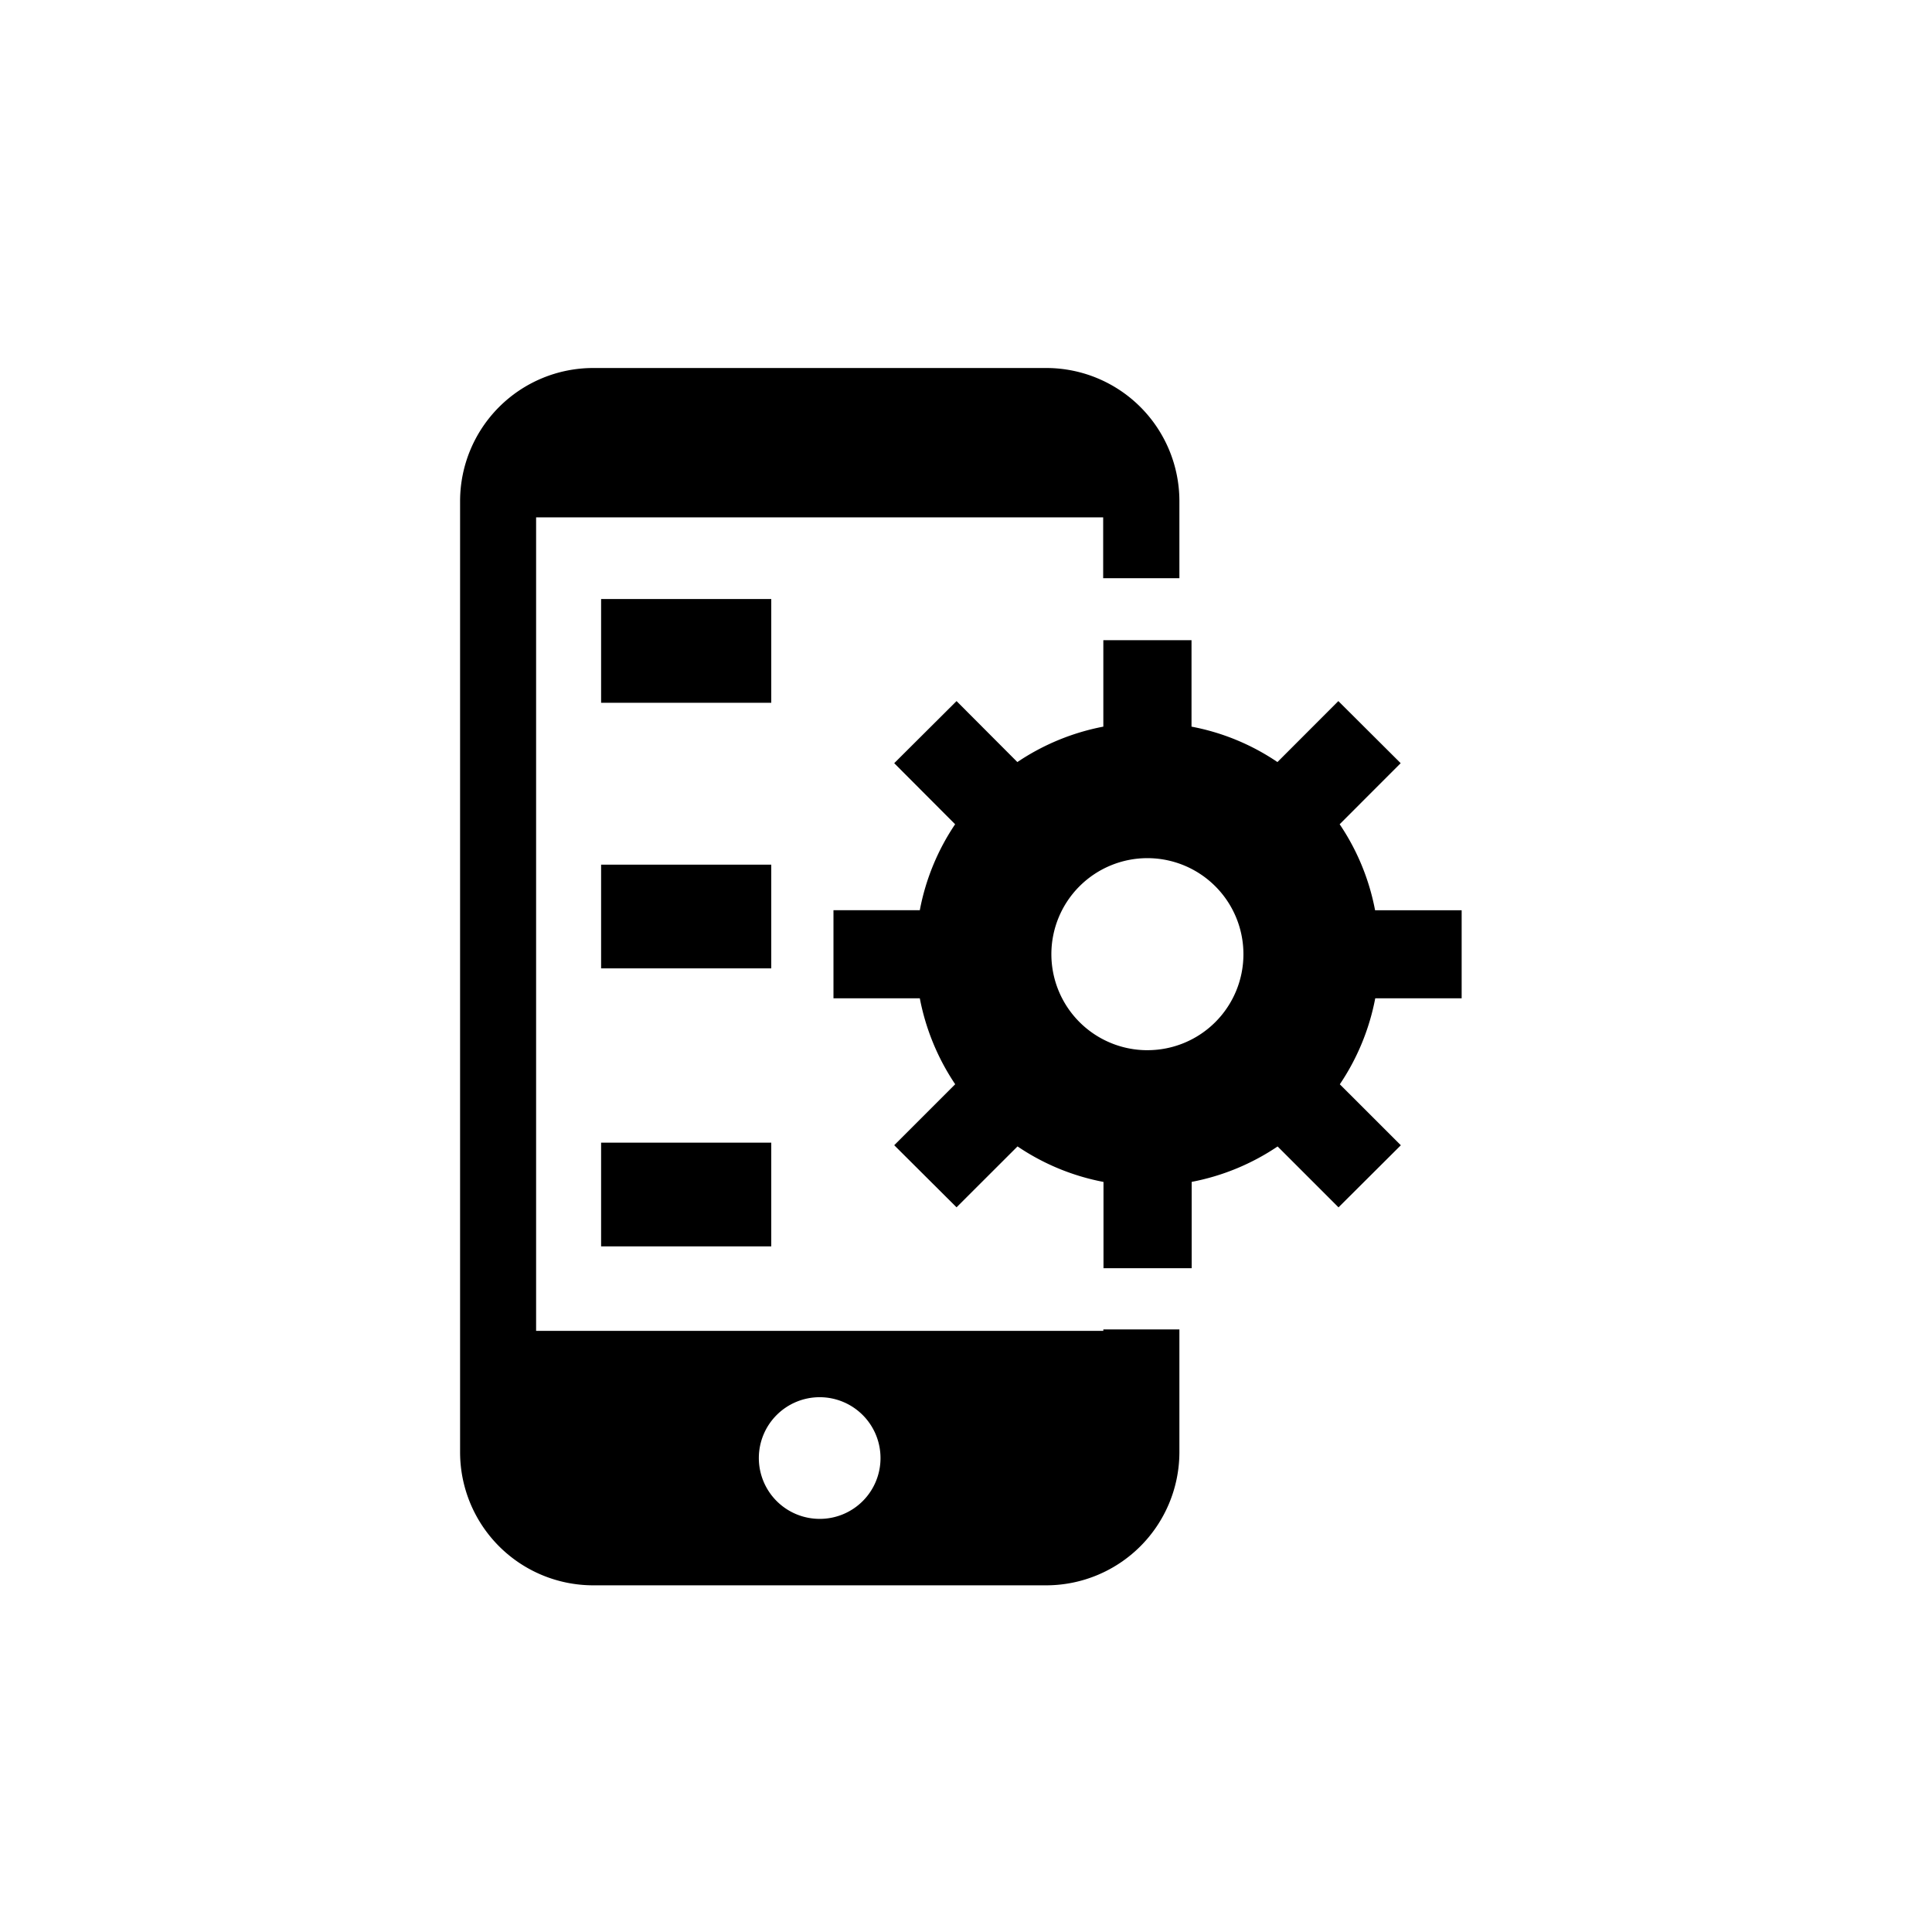
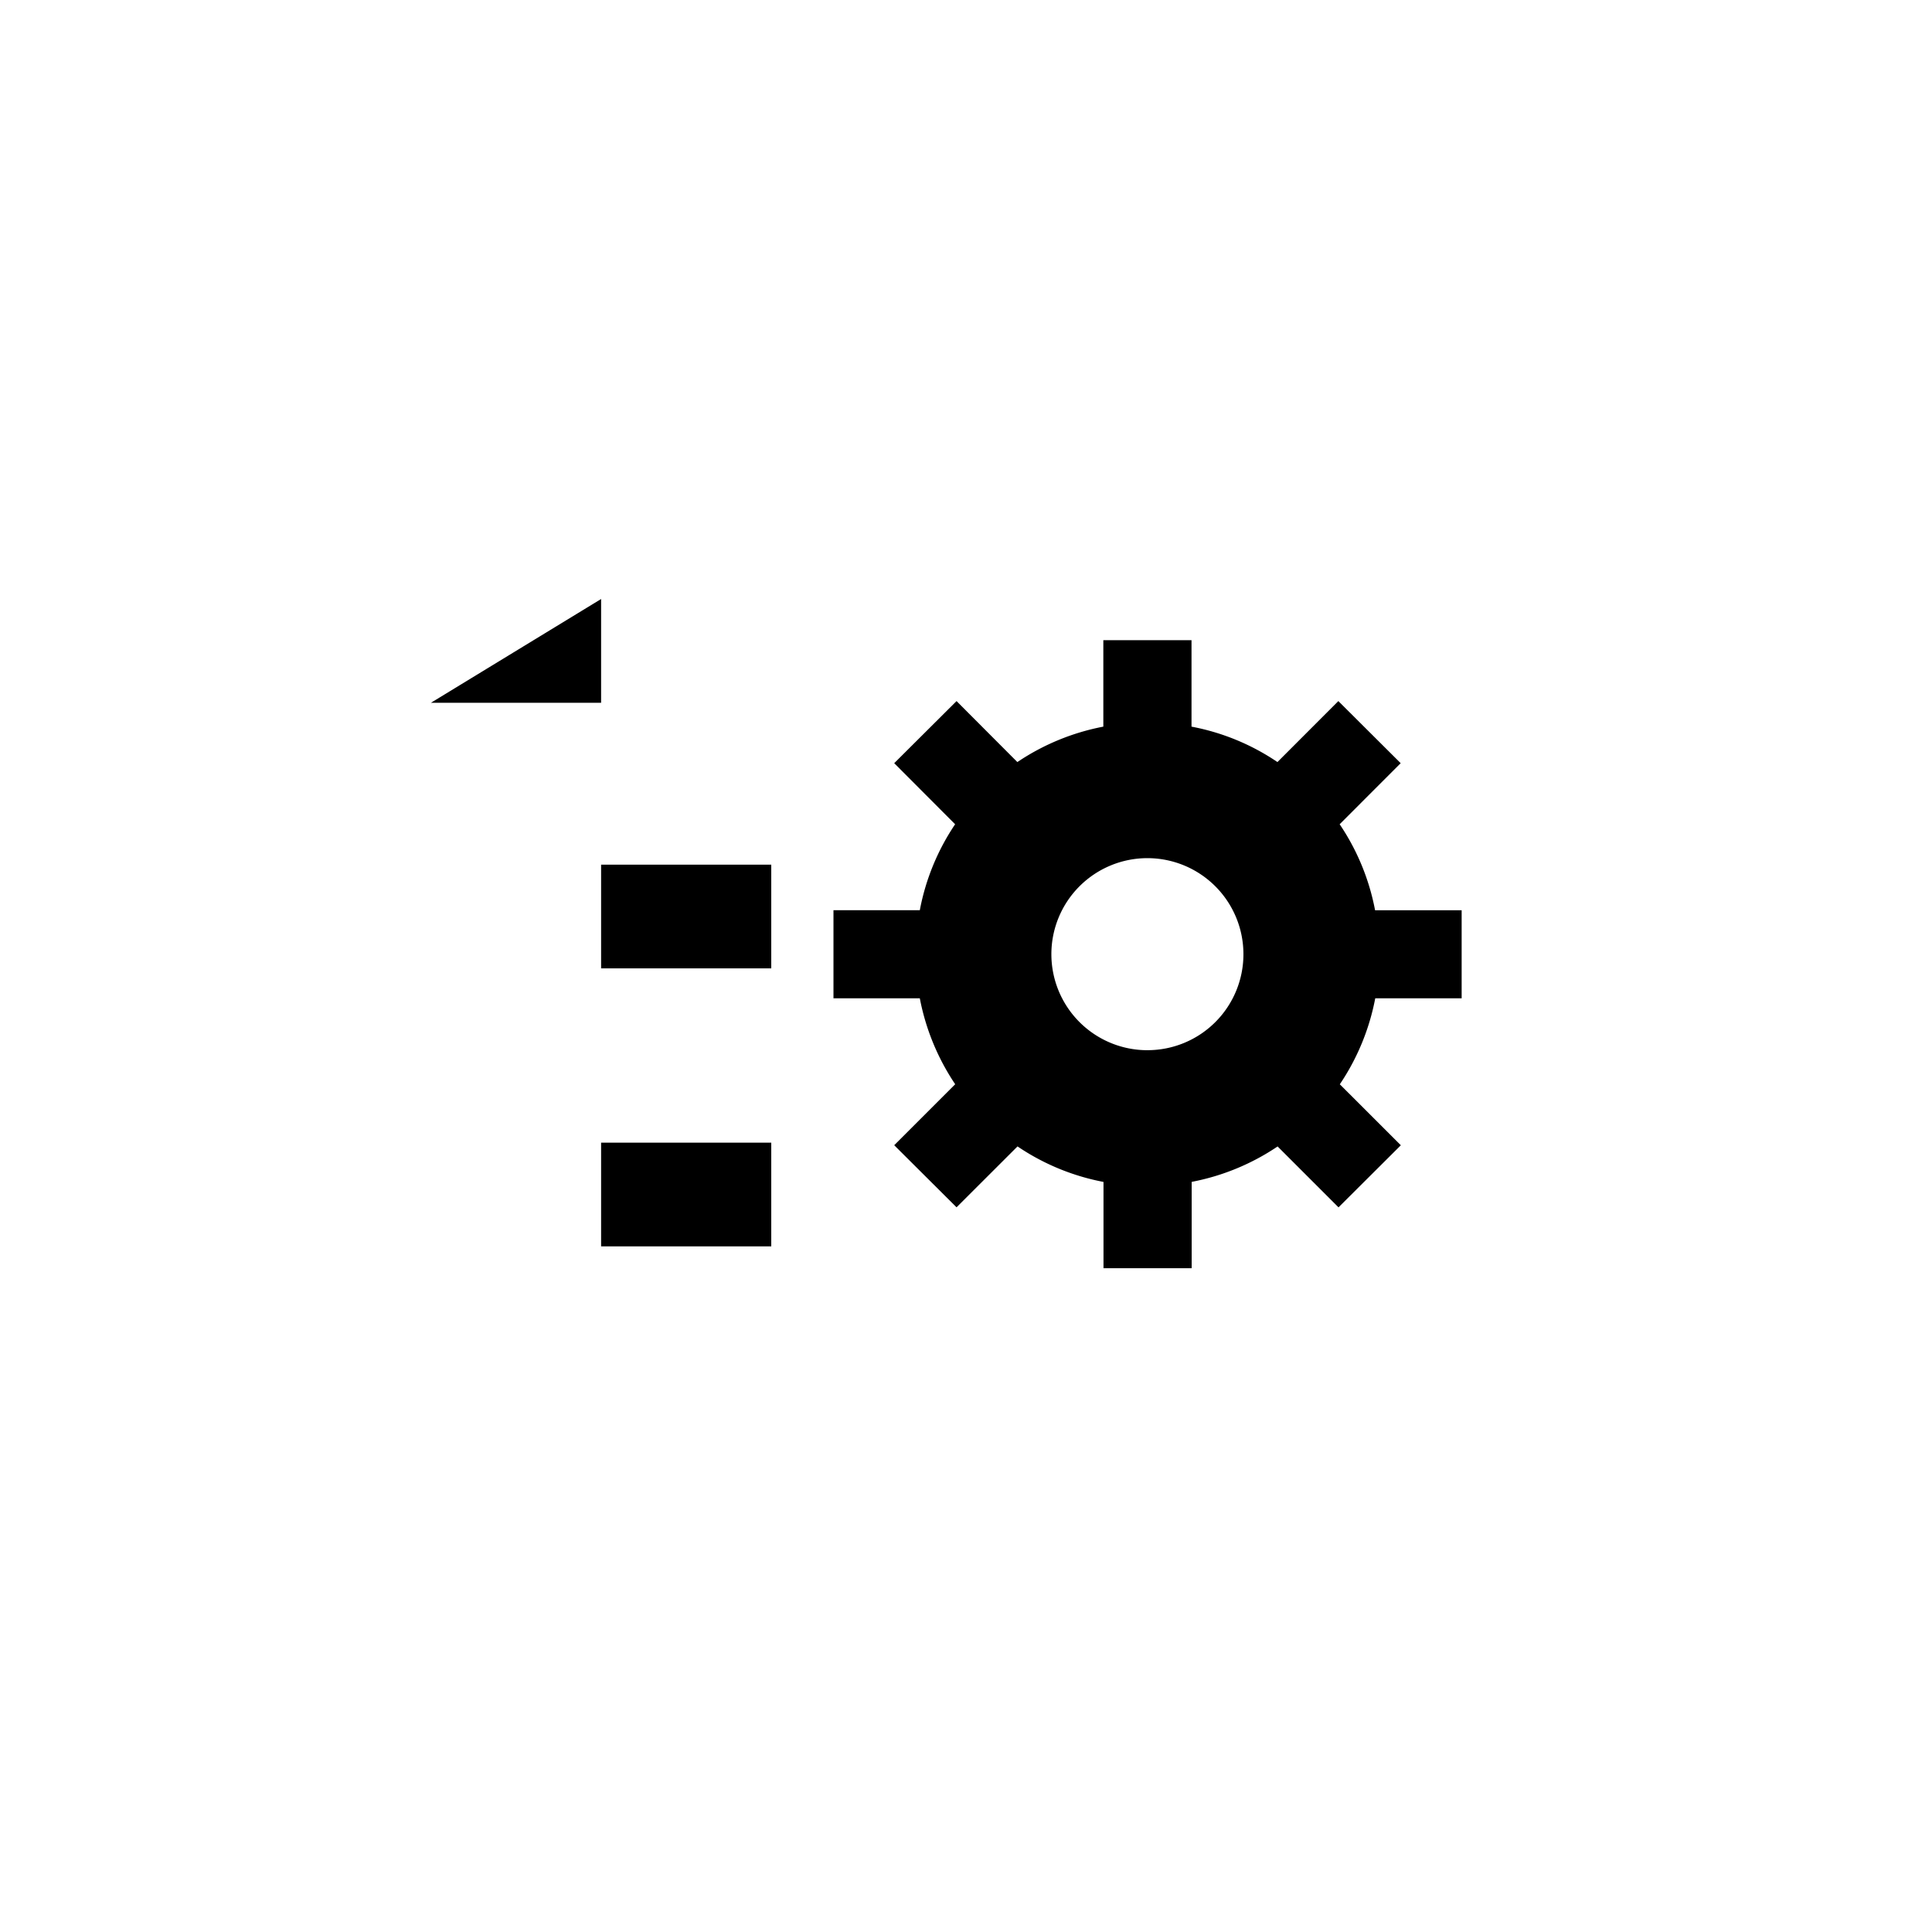
<svg xmlns="http://www.w3.org/2000/svg" width="84" height="84">
  <path fill="none" d="M0 0h84v84H0z" />
-   <path d="M47.971 57.864H23.309v-35.37h24.655v2.646h3.314v-3.369A5.79 5.79 0 0 0 45.504 16H25.778a5.79 5.79 0 0 0-5.774 5.771v41.383a5.79 5.79 0 0 0 5.774 5.773h19.726a5.794 5.794 0 0 0 5.774-5.773V57.8h-3.307Zm-12.336 8.174a2.645 2.645 0 1 1 2.648-2.644 2.64 2.64 0 0 1-2.648 2.644" />
-   <path d="M26.135 26.044h7.398v4.511h-7.398zM26.135 37.593h7.398v4.511h-7.398zM26.135 49.681h7.398v4.508h-7.398zM59.786 39.576a10 10 0 0 0-1.54-3.739l2.653-2.655-2.71-2.7-2.648 2.651a9.95 9.95 0 0 0-3.736-1.54v-3.759h-3.834v3.759a10.1 10.1 0 0 0-3.738 1.54l-2.644-2.651-2.71 2.7 2.648 2.655a10 10 0 0 0-1.535 3.736h-3.754v3.832h3.754a10.1 10.1 0 0 0 1.538 3.736l-2.651 2.651 2.71 2.7 2.651-2.648a10 10 0 0 0 3.738 1.544v3.752h3.834v-3.754a10.05 10.05 0 0 0 3.736-1.54l2.648 2.648 2.71-2.7-2.653-2.651a10.05 10.05 0 0 0 1.54-3.738h3.757v-3.829Zm-9.894 6.085a4.175 4.175 0 1 1 4.17-4.17 4.17 4.17 0 0 1-4.167 4.169Z" />
+   <path d="M26.135 26.044v4.511h-7.398zM26.135 37.593h7.398v4.511h-7.398zM26.135 49.681h7.398v4.508h-7.398zM59.786 39.576a10 10 0 0 0-1.54-3.739l2.653-2.655-2.71-2.7-2.648 2.651a9.95 9.95 0 0 0-3.736-1.54v-3.759h-3.834v3.759a10.1 10.1 0 0 0-3.738 1.54l-2.644-2.651-2.71 2.7 2.648 2.655a10 10 0 0 0-1.535 3.736h-3.754v3.832h3.754a10.1 10.1 0 0 0 1.538 3.736l-2.651 2.651 2.71 2.7 2.651-2.648a10 10 0 0 0 3.738 1.544v3.752h3.834v-3.754a10.05 10.05 0 0 0 3.736-1.54l2.648 2.648 2.71-2.7-2.653-2.651a10.05 10.05 0 0 0 1.54-3.738h3.757v-3.829Zm-9.894 6.085a4.175 4.175 0 1 1 4.17-4.17 4.17 4.17 0 0 1-4.167 4.169Z" />
</svg>